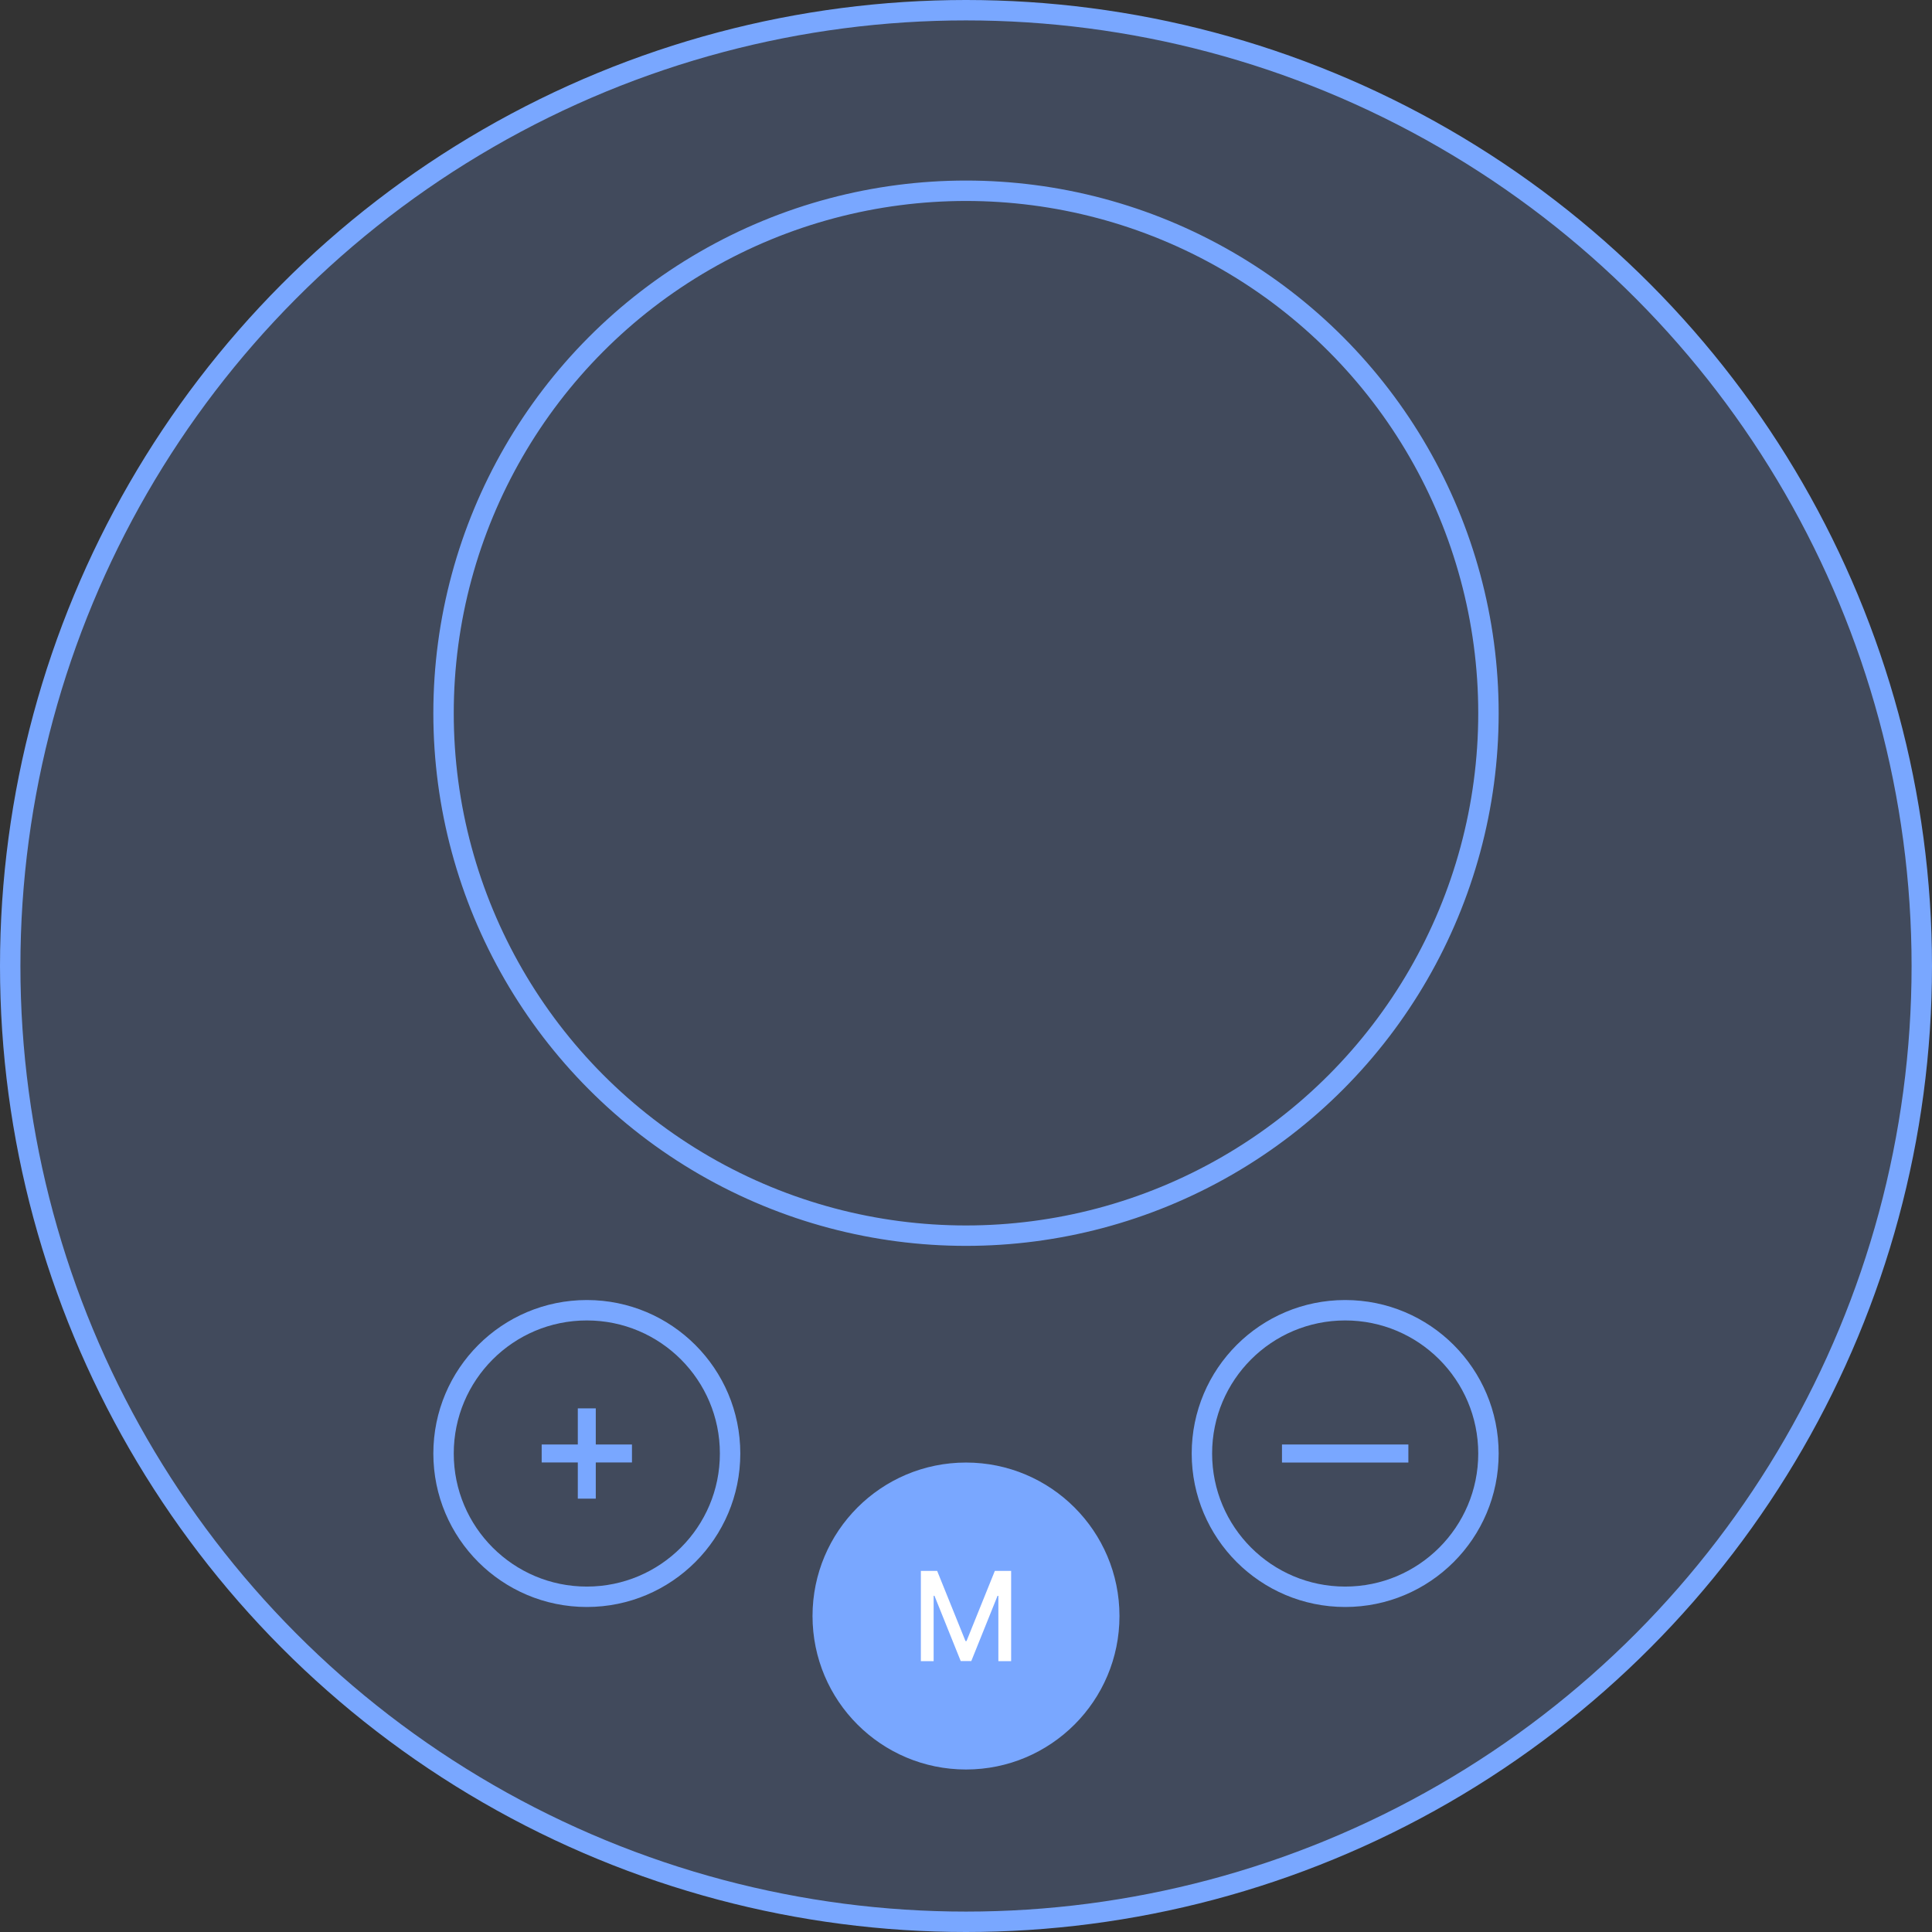
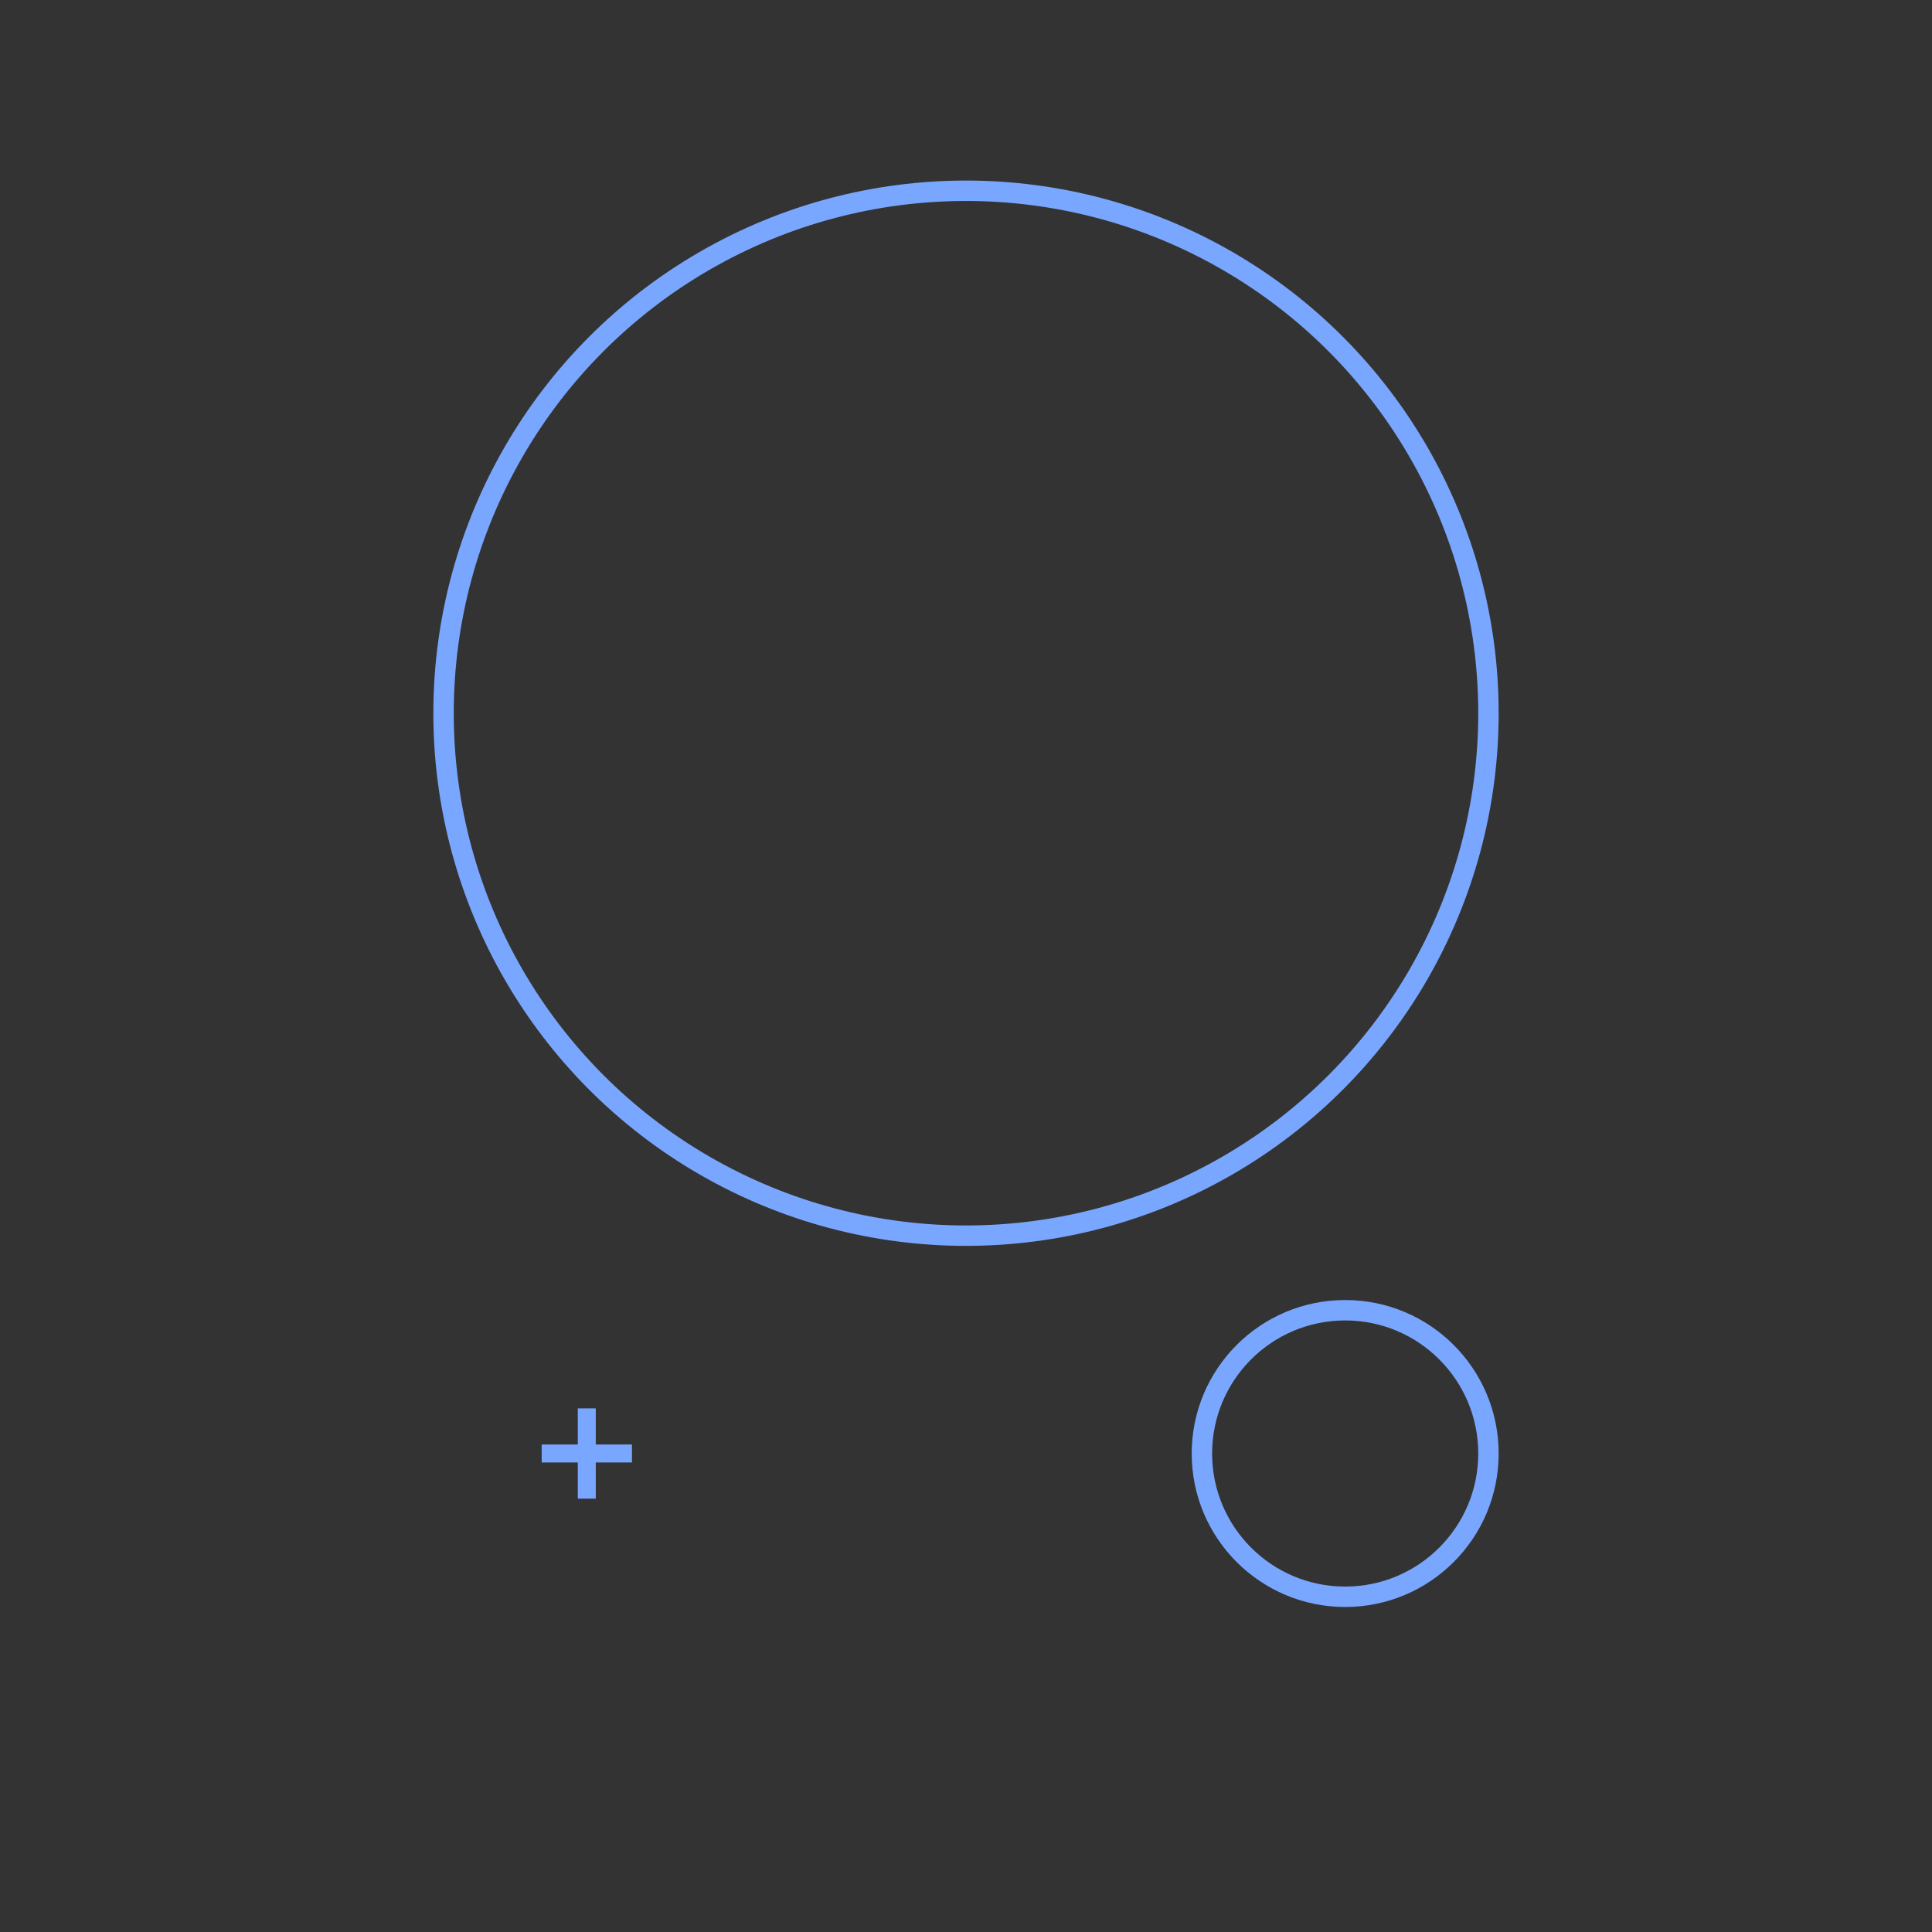
<svg xmlns="http://www.w3.org/2000/svg" width="209" height="209" viewBox="0 0 209 209" fill="none">
  <rect x="0" y="0" width="209" height="209" fill="#333333" stroke="none" />
  <g id="Group 25">
-     <circle id="Ellipse 60" cx="104.5" cy="104.5" r="103.396" fill="#79A7FF" fill-opacity="0.2" stroke="#79A7FF" stroke-width="2.208" />
    <circle id="Ellipse 61" cx="104.5" cy="77.154" r="56.518" stroke="#79A7FF" stroke-width="2.208" />
-     <circle id="Ellipse 62" cx="104.5" cy="174.818" r="15.499" fill="#79A7FF" stroke="#79A7FF" stroke-width="2.208" />
    <circle id="Ellipse 63" cx="145.519" cy="157.238" r="15.499" stroke="#79A7FF" stroke-width="2.208" />
-     <circle id="Ellipse 64" cx="63.481" cy="157.238" r="15.499" stroke="#79A7FF" stroke-width="2.208" />
-     <path id="M" d="M99.617 169.935H101.379L104.444 177.526H104.557L107.621 169.935H109.383V179.701H108.002V172.634H107.912L105.074 179.687H103.927L101.088 172.629H100.999V179.701H99.617V169.935Z" fill="white" />
-     <path id="_" d="M152.355 156.262V158.215H138.682V156.262H152.355Z" fill="#79A7FF" />
    <path id="+" d="M62.506 162.121V152.355H64.45V162.121H62.506ZM58.598 158.206V156.263H68.365V158.206H58.598Z" fill="#79A7FF" />
  </g>
</svg>